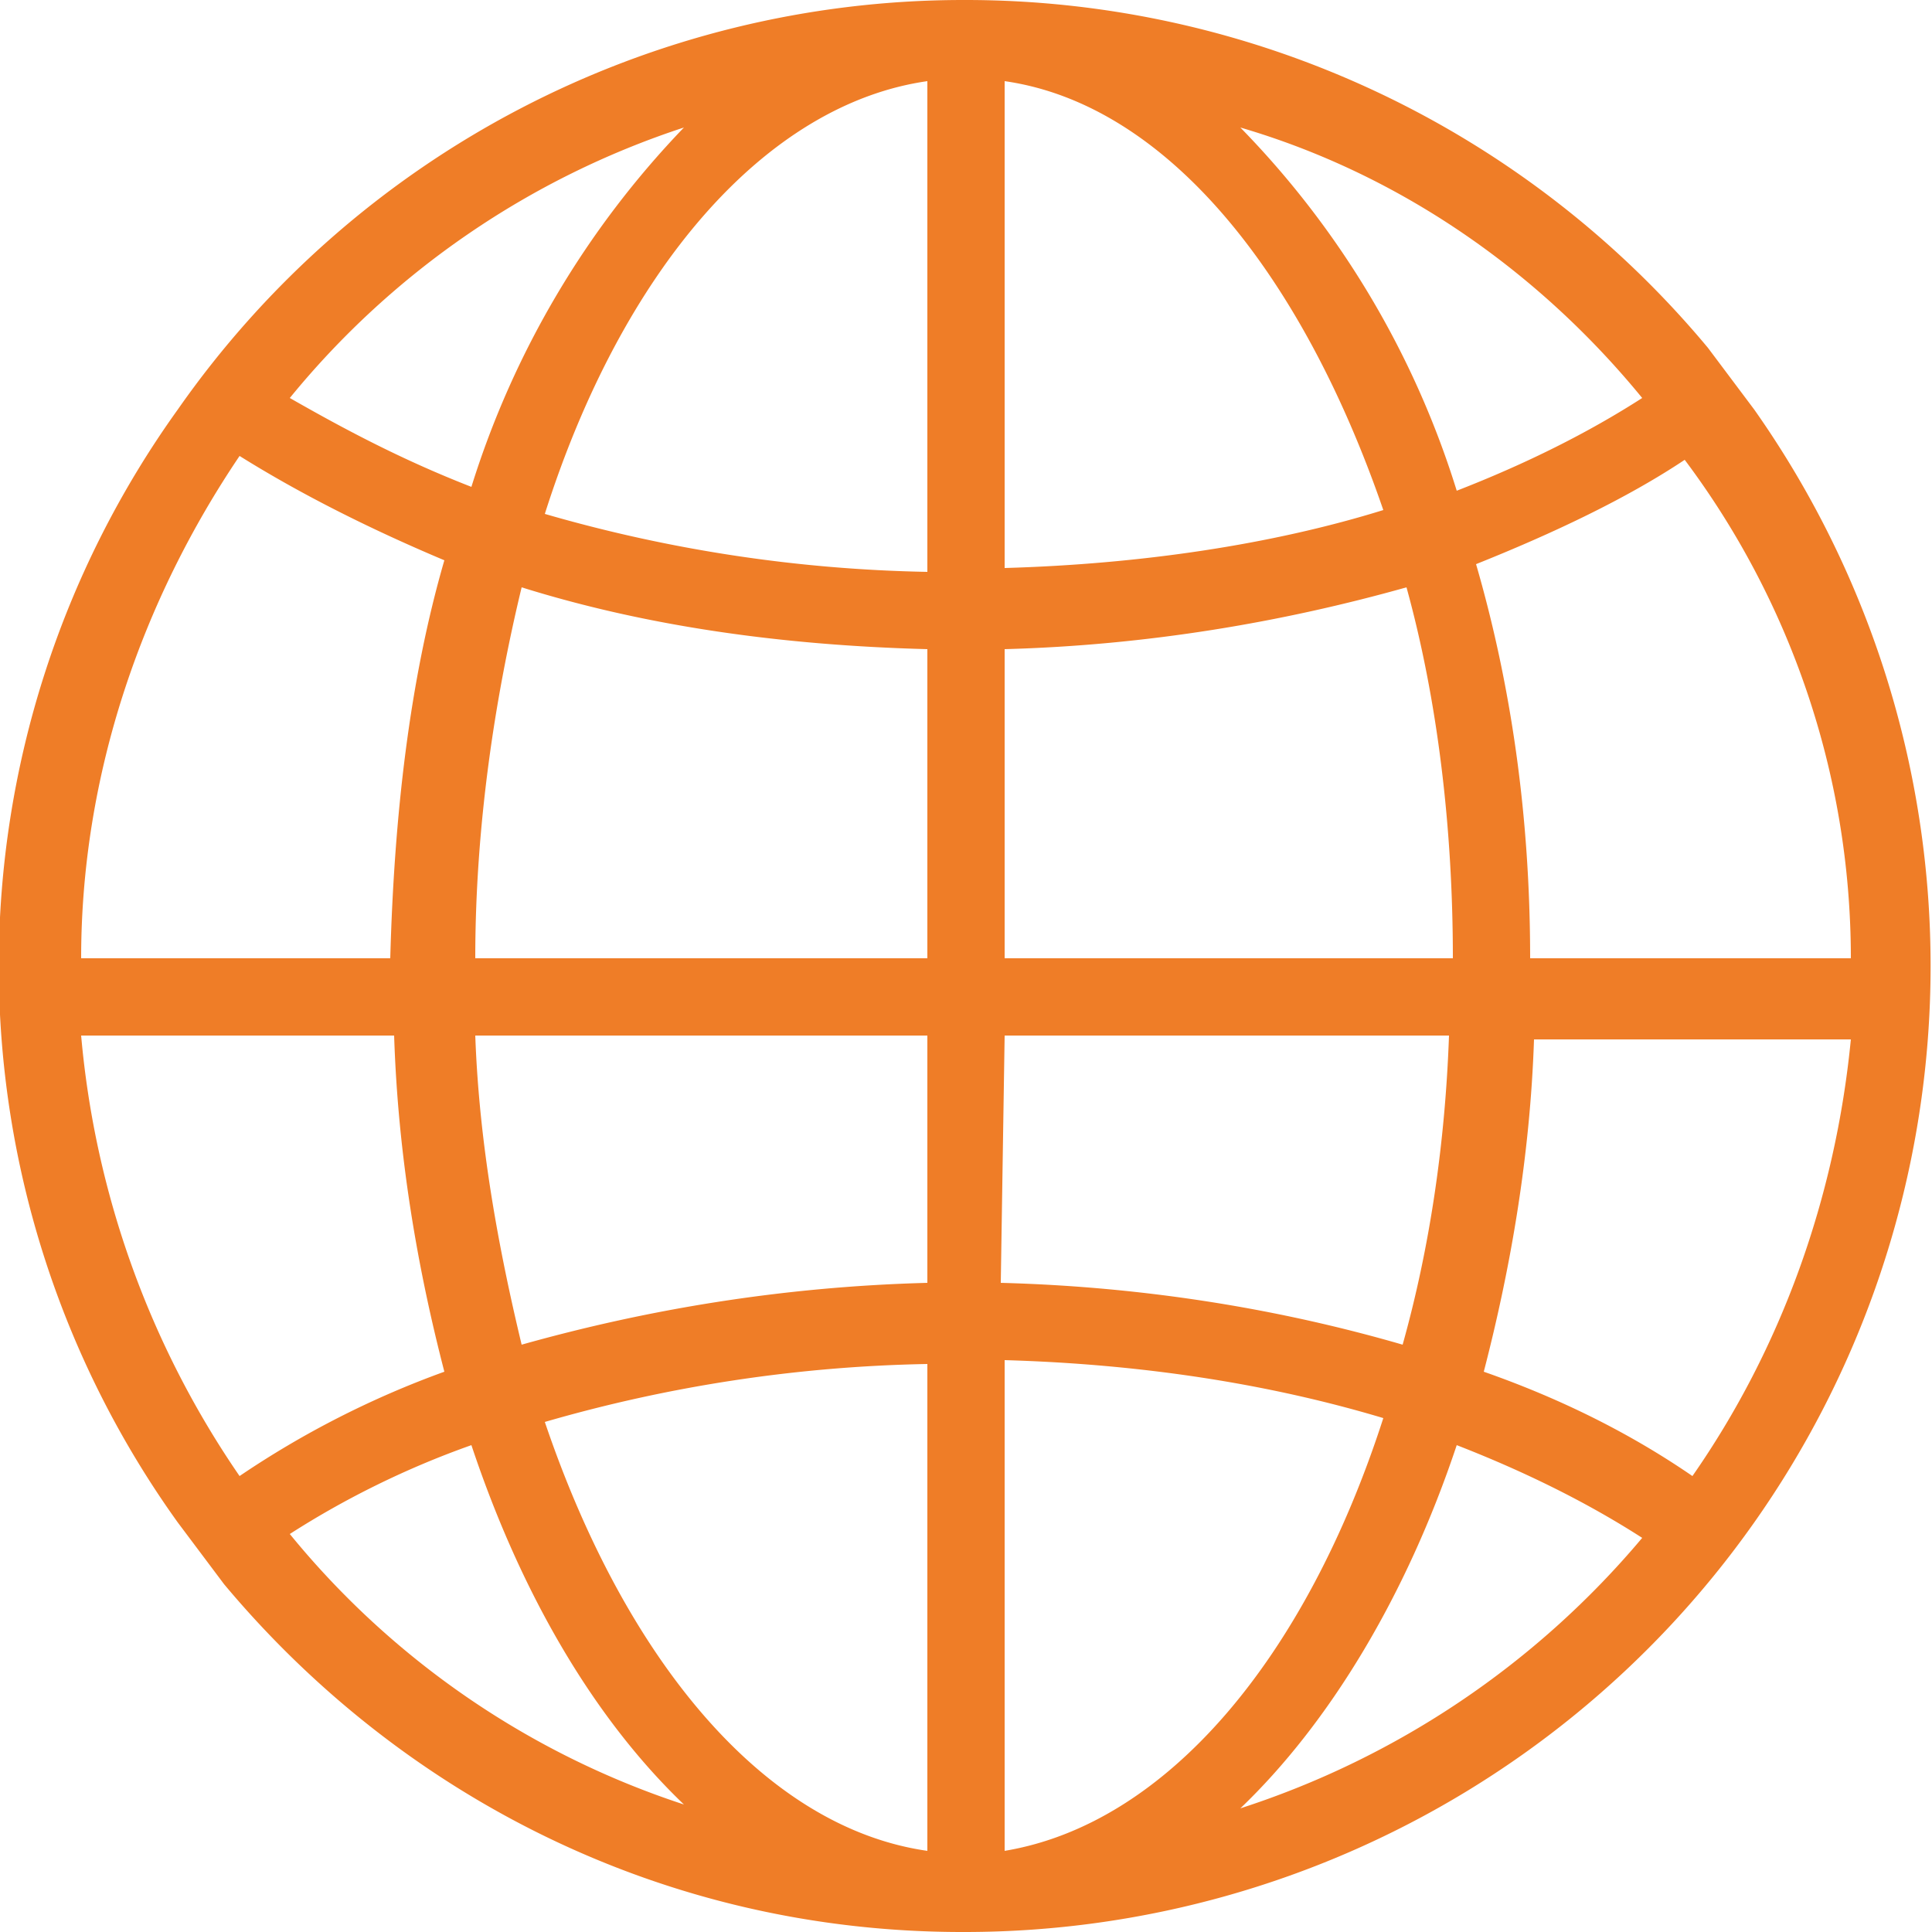
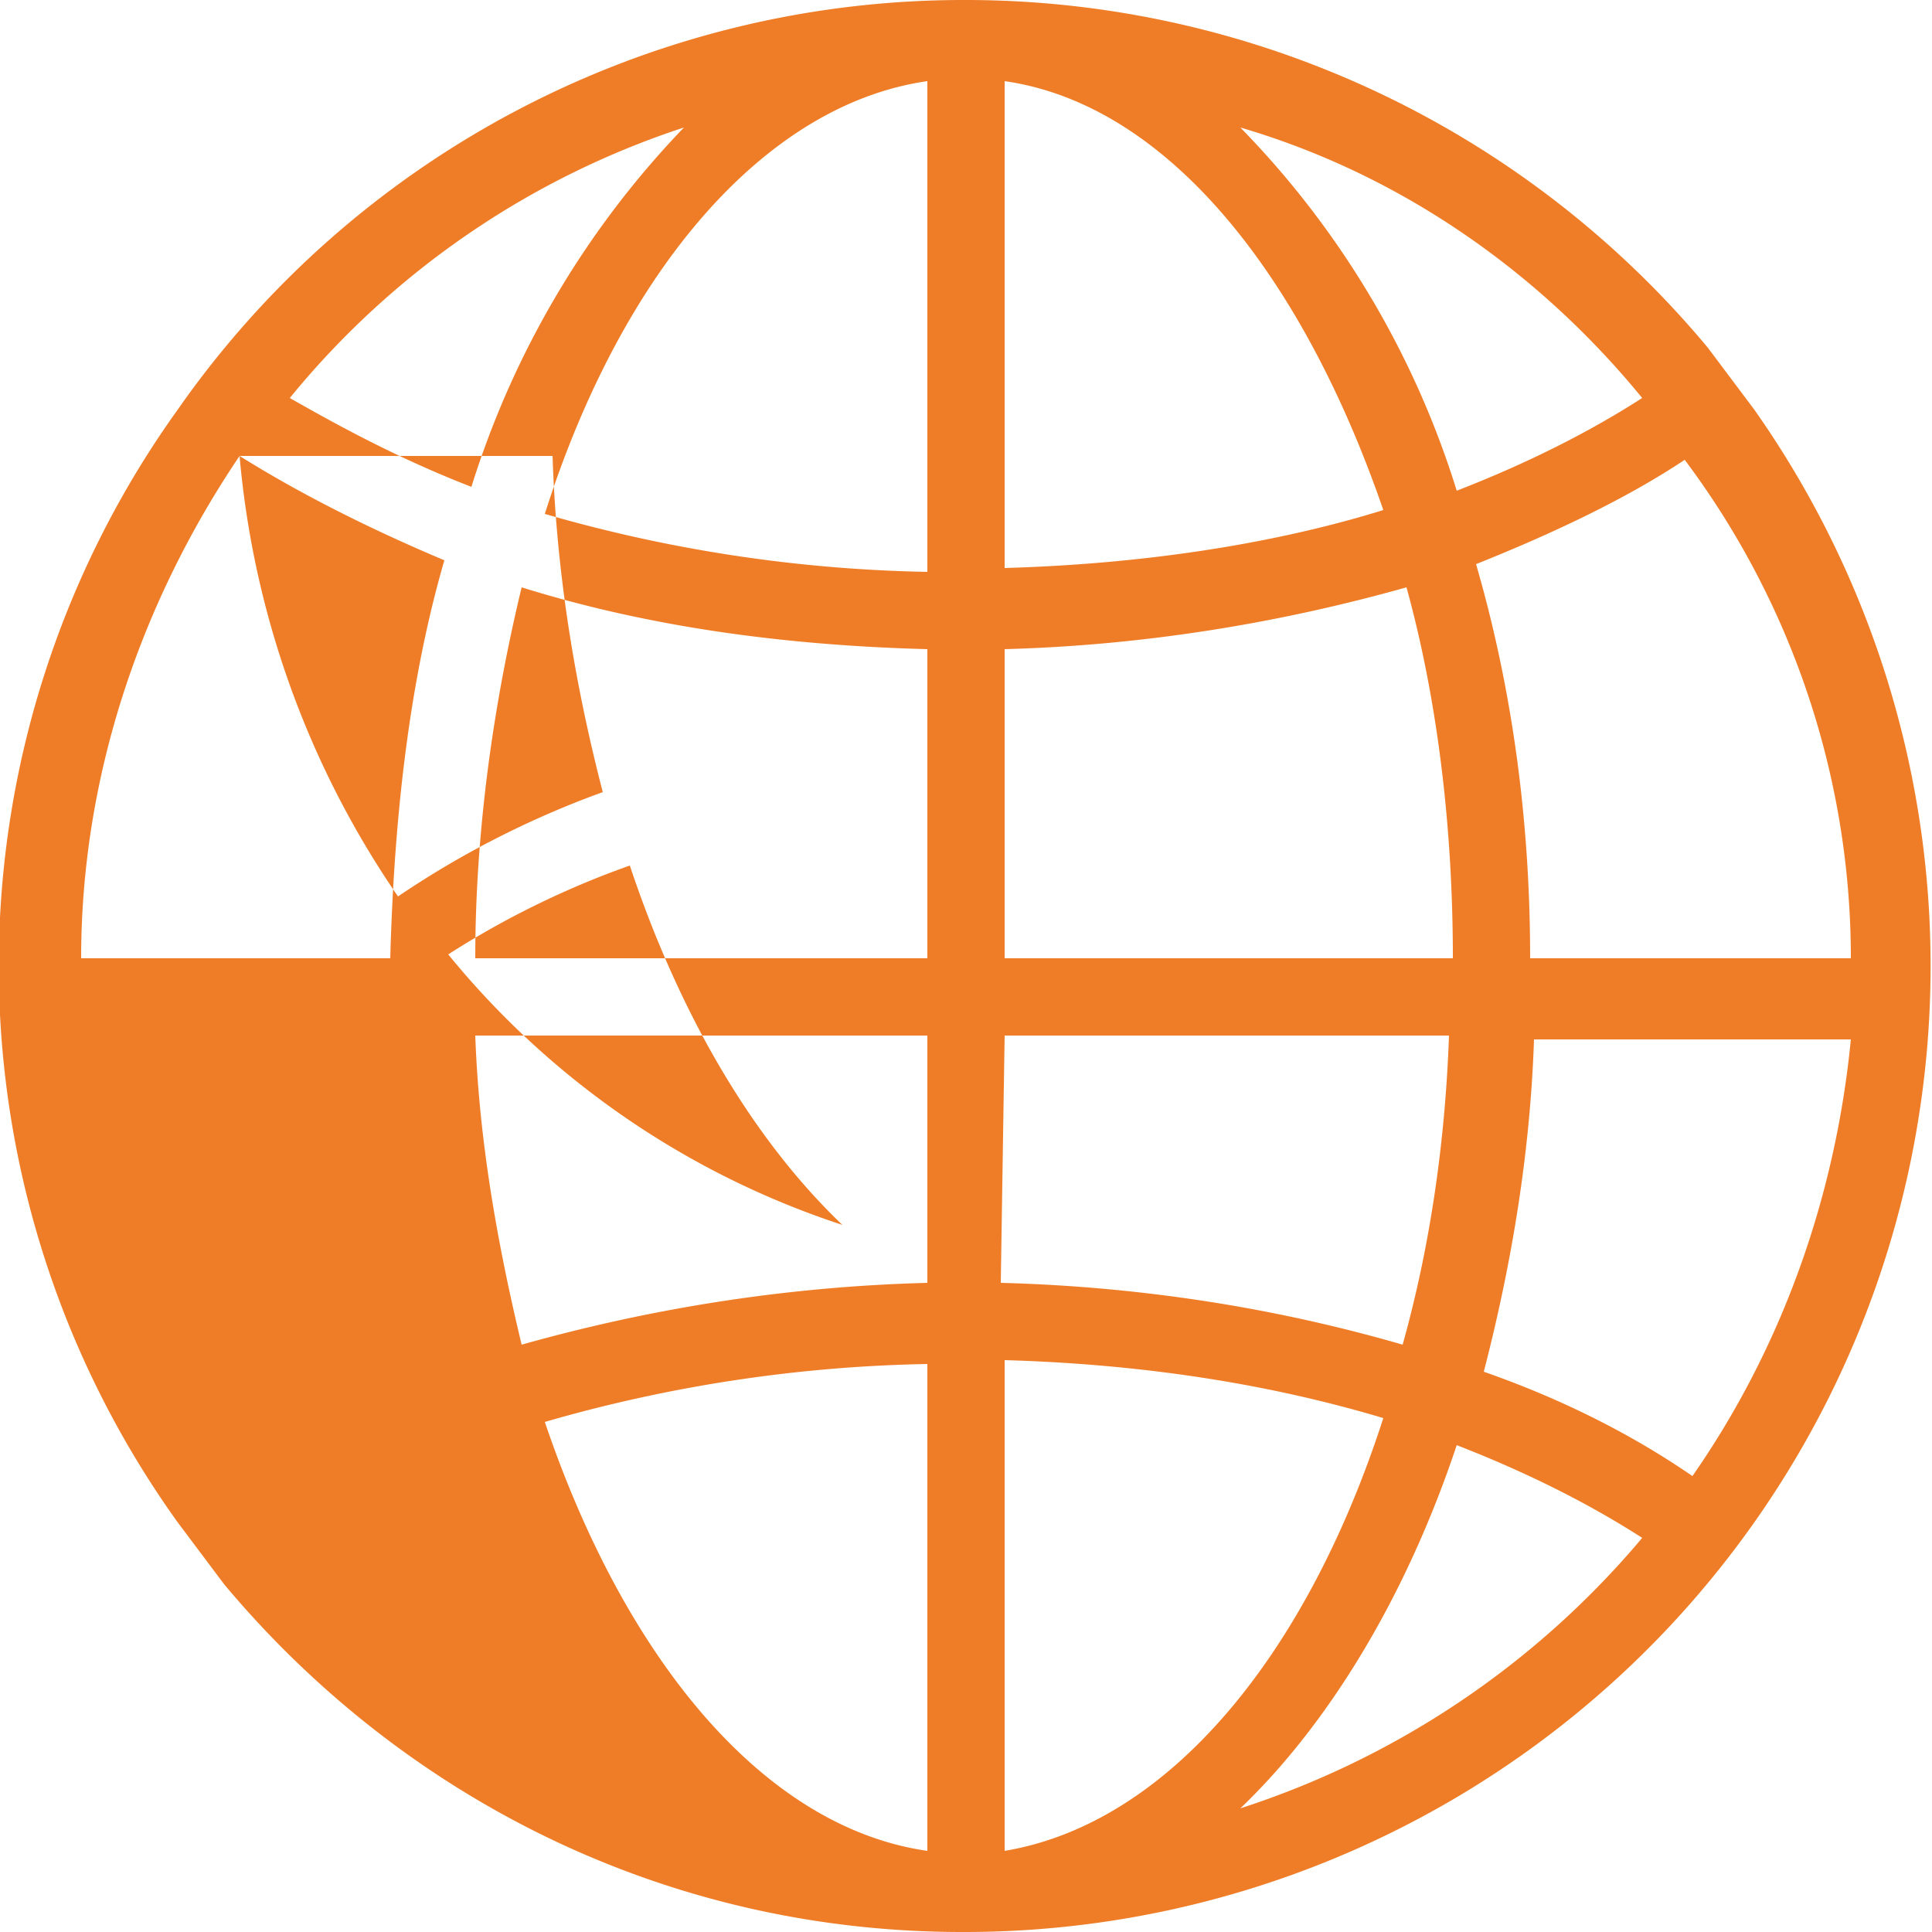
<svg xmlns="http://www.w3.org/2000/svg" viewBox="0 0 50 50">
-   <path d="M45.4 10.6L44.2 9A25 25 0 0025 0h-.1A24.8 24.8 0 004.6 10.6a24.7 24.7 0 000 28.8L5.8 41c4.6 5.5 11.4 9 19.1 9h.1a25 25 0 0020.4-39.4zM17.7 3.3a23.5 23.5 0 00-5.5 9.3c-1.8-.7-3.3-1.5-4.7-2.3a22 22 0 0110.2-7zM6.2 11.8c1.6 1 3.4 1.9 5.3 2.7-.9 3.1-1.3 6.6-1.4 10.3h-8c0-4.8 1.6-9.3 4.1-13zm-4.1 15h8.1c.1 3.1.6 6 1.3 8.7a24 24 0 00-5.3 2.7 23.8 23.8 0 01-4.1-11.4zm5.4 12.9c1.4-.9 3-1.7 4.7-2.3 1.3 3.9 3.2 7.1 5.5 9.3a22 22 0 01-10.2-7zM24 47.9c-4.2-.6-7.8-4.9-9.9-11.1a38 38 0 019.9-1.5v12.6zm0-14.7c-3.8.1-7.3.7-10.5 1.6-.6-2.5-1.1-5.2-1.2-8H24v6.4zm0-8.4H12.3c0-3.4.5-6.7 1.2-9.6 3.2 1 6.7 1.5 10.5 1.6v8zm0-10a38 38 0 01-9.9-1.5C16.1 7 19.8 2.7 24 2.1v12.7zm23.9 10h-8.3c0-3.7-.5-7.1-1.4-10.2 2-.8 3.9-1.7 5.4-2.7 2.7 3.6 4.3 8.1 4.3 12.9zm-5.4-14.5c-1.4.9-3 1.7-4.8 2.4a23.3 23.3 0 00-5.6-9.4c4.1 1.2 7.7 3.7 10.4 7zM26 2.1c4.2.6 7.7 5 9.8 11.1-2.9.9-6.3 1.4-9.8 1.5V2.1zm0 14.7c3.7-.1 7.2-.7 10.4-1.6.8 2.9 1.2 6.2 1.2 9.6H26v-8zm0 10h11.5c-.1 2.8-.5 5.5-1.2 8-3.1-.9-6.6-1.5-10.4-1.6l.1-6.4zm0 21.1V35.2c3.5.1 6.8.6 9.8 1.5-2 6.2-5.6 10.5-9.8 11.2zm6.1-1.1c2.3-2.2 4.3-5.5 5.6-9.4 1.8.7 3.4 1.5 4.8 2.4a22.7 22.7 0 01-10.4 7zm11.7-8.6c-1.6-1.1-3.4-2-5.4-2.7.7-2.7 1.2-5.6 1.3-8.6h8.2c-.4 4.1-1.8 8-4.1 11.3z" fill="#ef7d27" />
+   <path d="M45.4 10.6L44.2 9A25 25 0 0025 0h-.1A24.8 24.8 0 004.6 10.6a24.7 24.7 0 000 28.8L5.8 41c4.6 5.5 11.4 9 19.1 9h.1a25 25 0 0020.4-39.4zM17.7 3.3a23.5 23.5 0 00-5.5 9.3c-1.8-.7-3.3-1.5-4.7-2.3a22 22 0 0110.2-7zM6.2 11.8c1.6 1 3.4 1.9 5.3 2.7-.9 3.1-1.3 6.6-1.4 10.3h-8c0-4.8 1.6-9.3 4.1-13zh8.1c.1 3.1.6 6 1.3 8.7a24 24 0 00-5.3 2.7 23.8 23.8 0 01-4.1-11.4zm5.4 12.9c1.4-.9 3-1.7 4.7-2.3 1.3 3.9 3.2 7.1 5.5 9.3a22 22 0 01-10.2-7zM24 47.9c-4.2-.6-7.8-4.9-9.9-11.1a38 38 0 019.9-1.5v12.6zm0-14.7c-3.8.1-7.3.7-10.5 1.6-.6-2.5-1.1-5.2-1.2-8H24v6.4zm0-8.4H12.3c0-3.4.5-6.7 1.2-9.6 3.2 1 6.7 1.5 10.5 1.6v8zm0-10a38 38 0 01-9.9-1.5C16.1 7 19.8 2.7 24 2.1v12.7zm23.9 10h-8.3c0-3.7-.5-7.1-1.4-10.2 2-.8 3.9-1.7 5.4-2.7 2.7 3.6 4.3 8.1 4.3 12.9zm-5.4-14.5c-1.4.9-3 1.7-4.8 2.4a23.3 23.3 0 00-5.6-9.4c4.1 1.2 7.7 3.7 10.4 7zM26 2.1c4.2.6 7.7 5 9.8 11.1-2.9.9-6.3 1.4-9.8 1.5V2.1zm0 14.7c3.7-.1 7.2-.7 10.4-1.6.8 2.9 1.2 6.2 1.2 9.6H26v-8zm0 10h11.5c-.1 2.8-.5 5.5-1.2 8-3.1-.9-6.6-1.5-10.4-1.6l.1-6.4zm0 21.1V35.2c3.5.1 6.8.6 9.8 1.5-2 6.2-5.6 10.5-9.8 11.2zm6.1-1.1c2.3-2.2 4.3-5.5 5.6-9.4 1.8.7 3.4 1.5 4.8 2.4a22.7 22.7 0 01-10.4 7zm11.7-8.6c-1.6-1.1-3.4-2-5.4-2.7.7-2.7 1.2-5.6 1.3-8.6h8.2c-.4 4.1-1.8 8-4.1 11.3z" fill="#ef7d27" />
</svg>